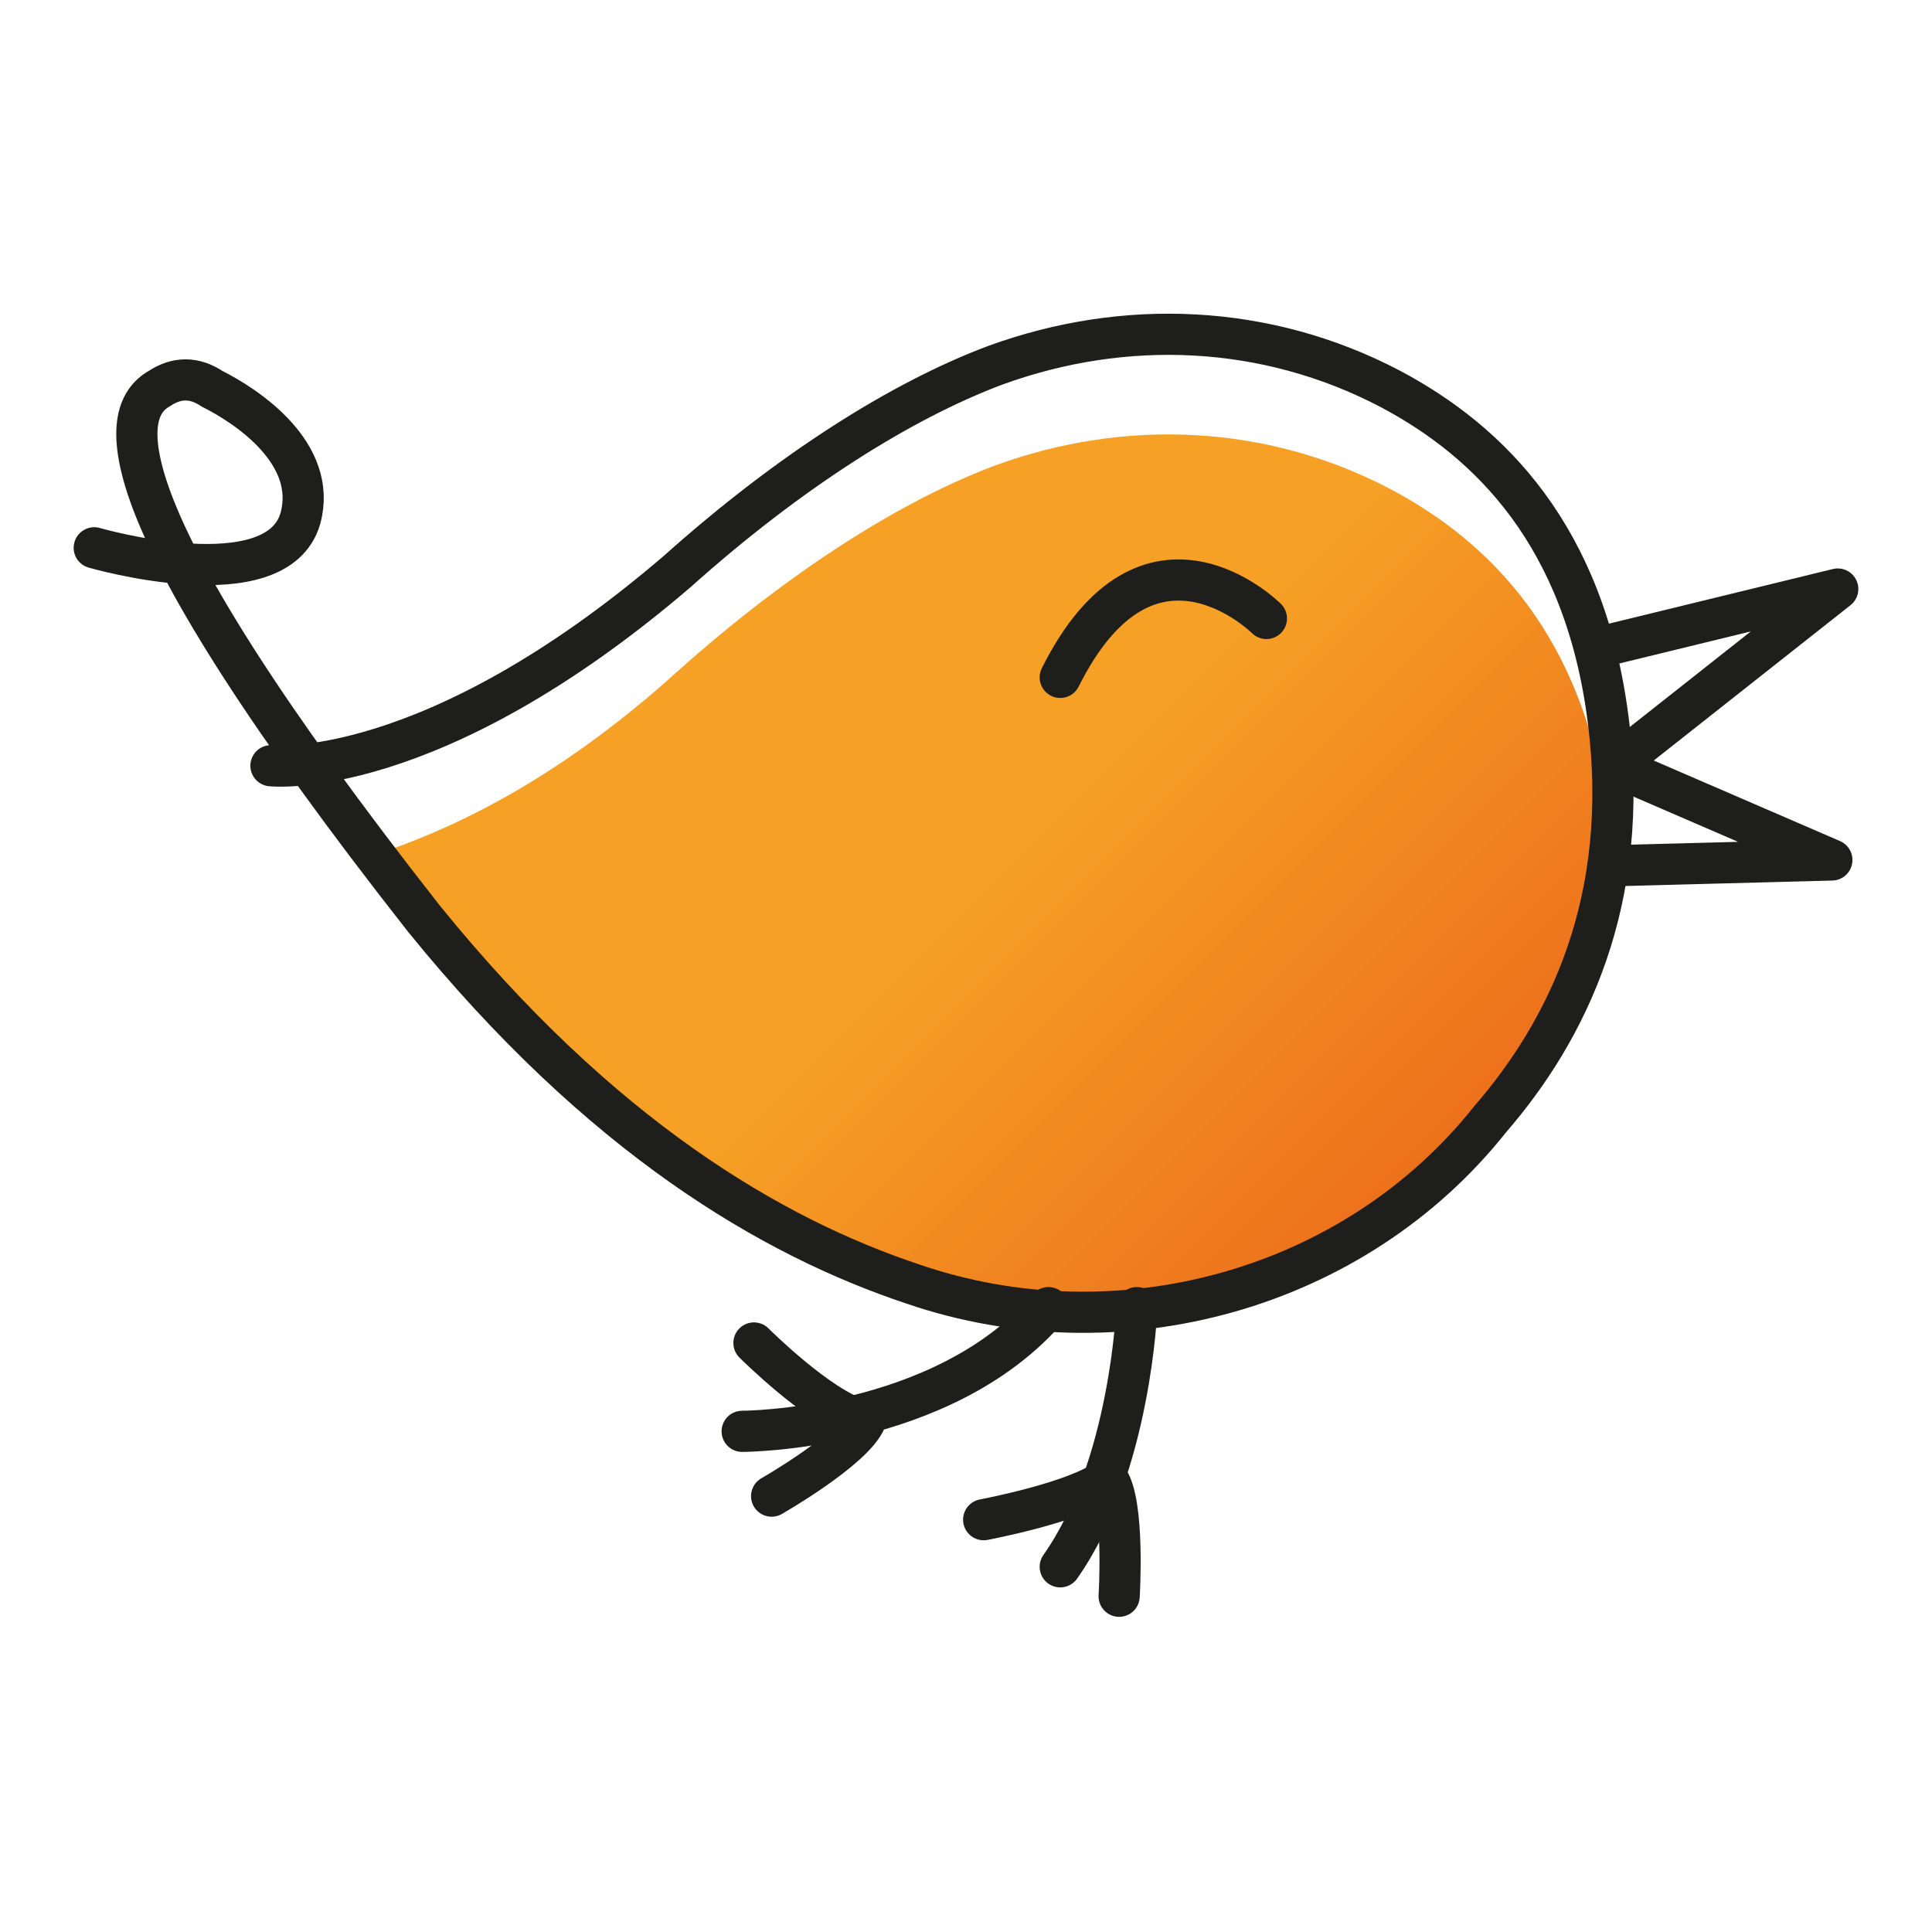
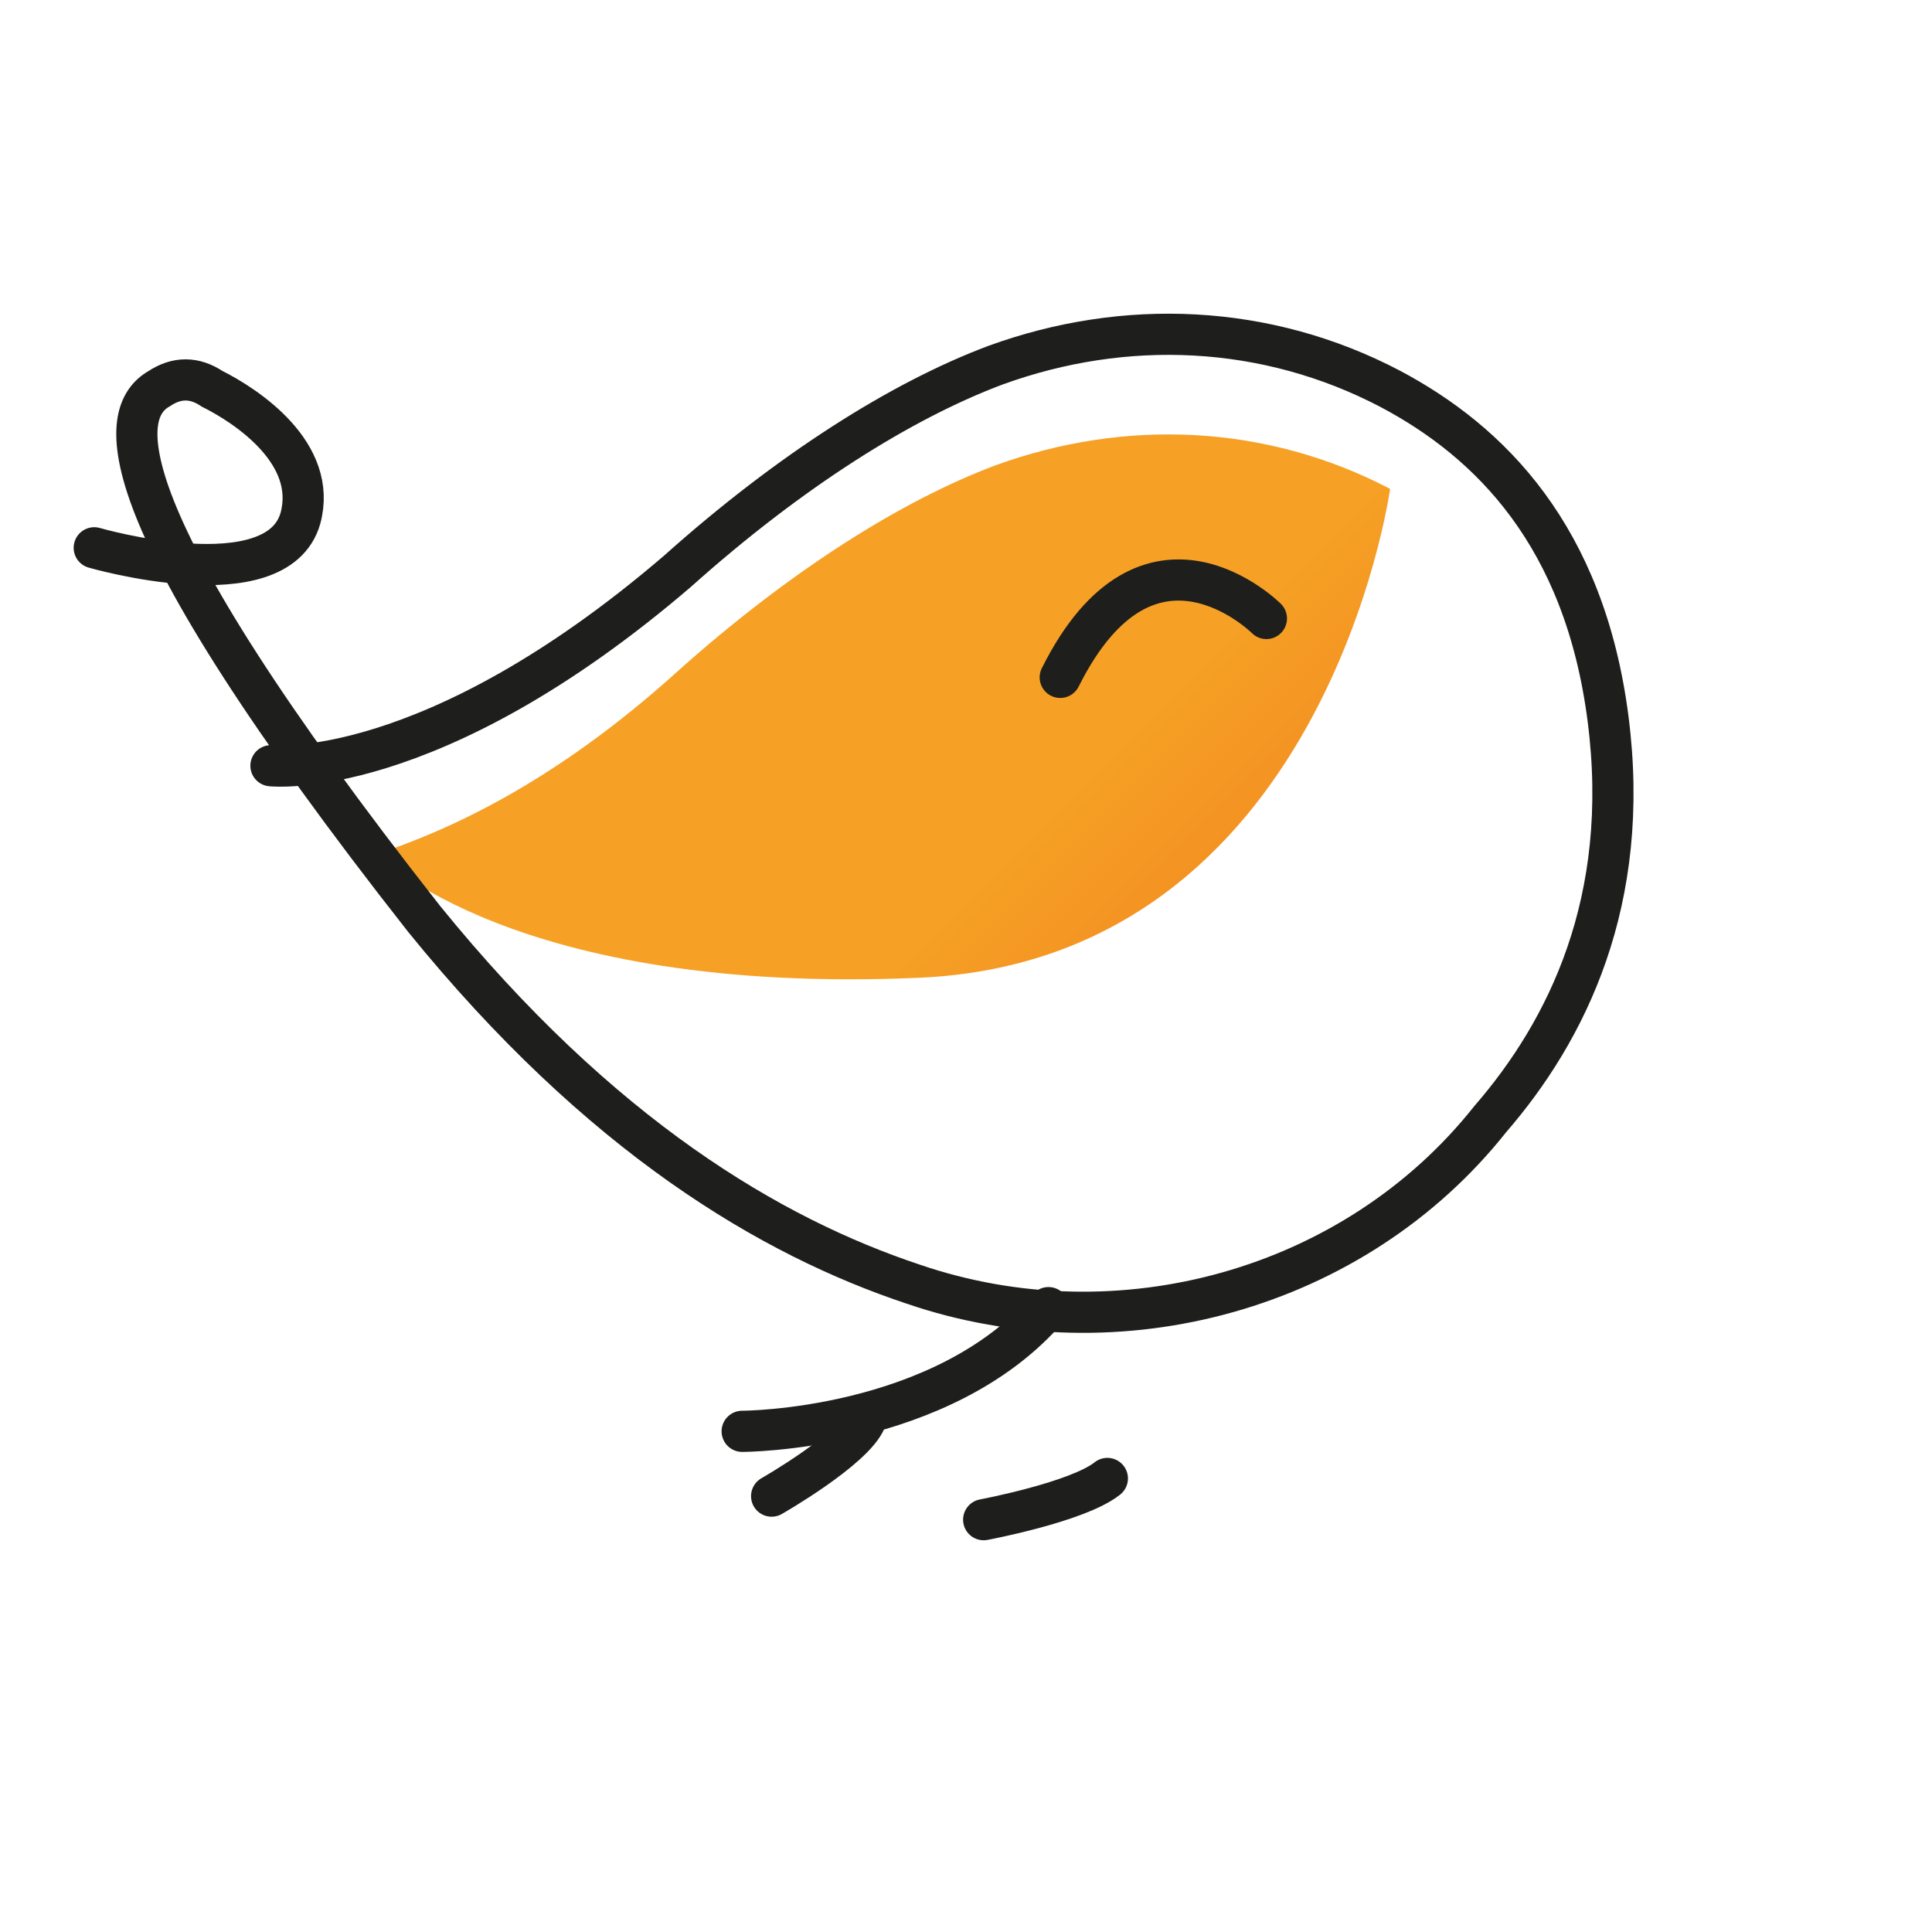
<svg xmlns="http://www.w3.org/2000/svg" version="1.1" id="Capa_1" x="0px" y="0px" viewBox="0 0 32.8 32.8" style="enable-background:new 0 0 32.8 32.8;" xml:space="preserve">
  <style type="text/css">
	.st0{fill:url(#SVGID_1_);}
	.st1{fill:none;stroke:#1E1E1C;stroke-width:0.699;stroke-linecap:round;stroke-miterlimit:10;}
	.st2{fill:none;stroke:#1E1E1C;stroke-width:0.699;stroke-linecap:round;stroke-linejoin:round;stroke-miterlimit:10;}
</style>
  <g>
    <linearGradient id="SVGID_1_" gradientUnits="userSpaceOnUse" x1="12.302" y1="8.657" x2="24.029" y2="20.384">
      <stop offset="1.025851e-02" style="stop-color:#F6A125" />
      <stop offset="0.444" style="stop-color:#F6A125" />
      <stop offset="1" style="stop-color:#ED6F1B" />
    </linearGradient>
-     <path class="st0" d="M6.4,14.5c1.2-0.4,3-1.2,5.1-3.1c1.9-1.7,3.8-2.9,5.4-3.5c2.2-0.8,4.6-0.7,6.7,0.4c1.7,0.9,3.3,2.5,3.7,5.6   c0,0-1.1,8-8,8.3S6.4,14.5,6.4,14.5z" />
+     <path class="st0" d="M6.4,14.5c1.2-0.4,3-1.2,5.1-3.1c1.9-1.7,3.8-2.9,5.4-3.5c2.2-0.8,4.6-0.7,6.7,0.4c0,0-1.1,8-8,8.3S6.4,14.5,6.4,14.5z" />
    <path class="st1" d="M4.6,13c0,0,2.7,0.3,6.9-3.3c1.9-1.7,3.8-2.9,5.4-3.5c2.2-0.8,4.6-0.7,6.7,0.4c1.7,0.9,3.3,2.5,3.7,5.6   c0.4,3.1-0.7,5.3-2,6.8C23,21.9,19,23,15.5,21.8c-2.4-0.8-5.3-2.5-8.3-6.2C1.7,8.6,2,7,2.7,6.6c0.3-0.2,0.6-0.2,0.9,0   c0.6,0.3,1.8,1.1,1.5,2.2c-0.4,1.4-3.5,0.5-3.5,0.5" />
-     <polyline class="st2" points="27.1,11 31.2,10 27.4,13 31.1,14.6 27.3,14.7  " />
-     <path class="st2" d="M14.6,24.1c-0.7-0.2-1.8-1.3-1.8-1.3" />
    <path class="st2" d="M13.1,25.4c0,0,1.4-0.8,1.6-1.3" />
    <path class="st2" d="M12.6,24.3c0,0,3.4,0,5.2-2.1" />
-     <path class="st2" d="M19.3,22.2c0,0-0.1,2.7-1.3,4.4" />
    <g>
      <path class="st2" d="M18.8,25.1c-0.5,0.4-2.1,0.7-2.1,0.7" />
-       <path class="st2" d="M19,27.1c0,0,0.1-1.6-0.2-2" />
    </g>
    <path class="st2" d="M21.5,10.5c0,0-2-2-3.5,1" />
  </g>
</svg>